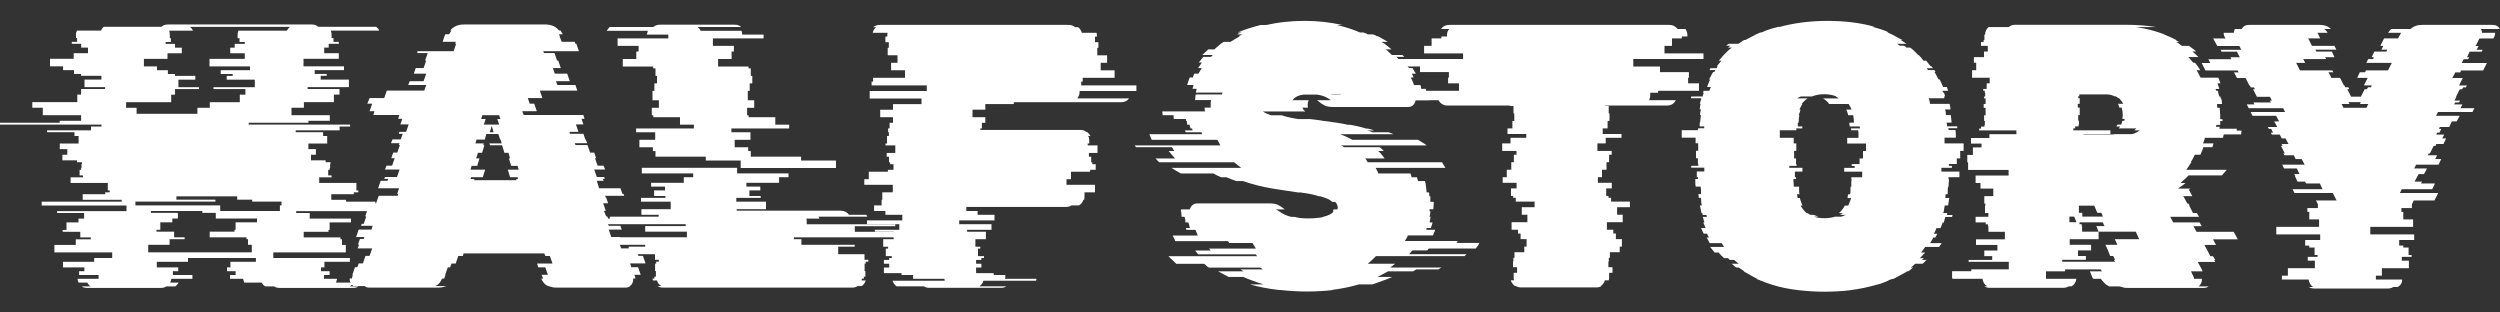
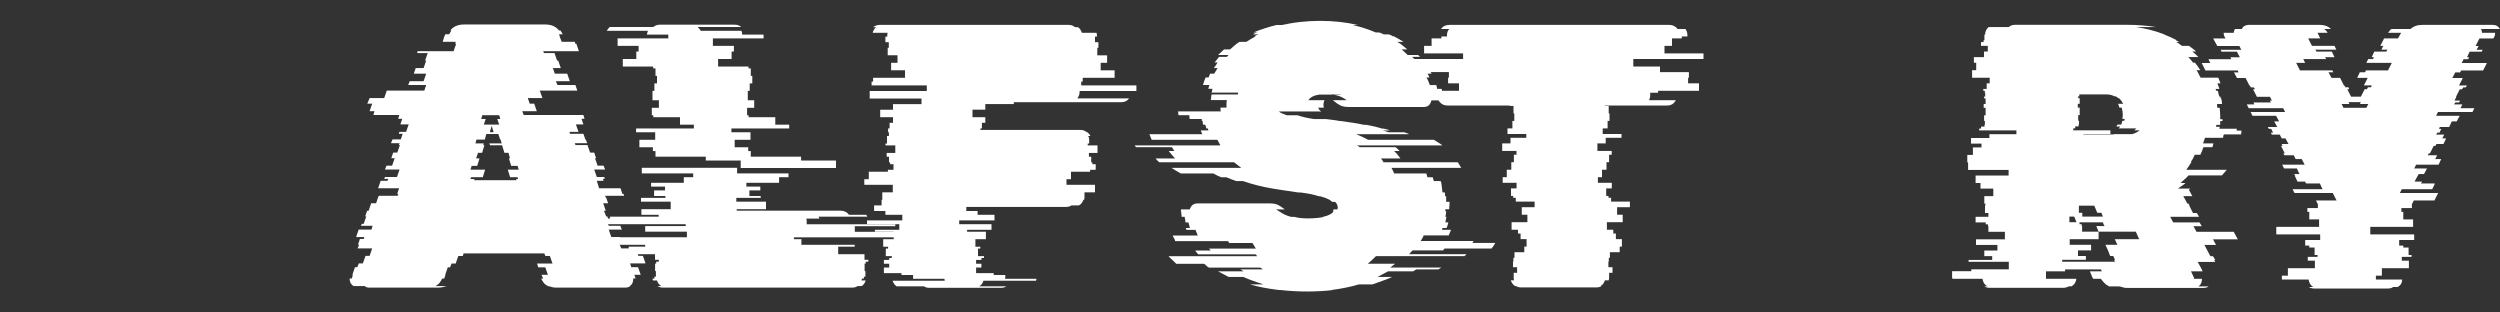
<svg xmlns="http://www.w3.org/2000/svg" id="Livello_1" data-name="Livello 1" viewBox="0 0 250 31.24">
  <rect x="0" y="0" width="250" height="31.24" fill="#333333" stroke="none" />
  <defs>
    <style>
      .cls-1 {
        fill: #fff;
      }
    </style>
  </defs>
-   <path class="cls-1" d="M34.61,19.98v.19h2.93v.38h-.15v.56h-7.77v.19h1.35v.56h4.13v.38h-2.14v.75h-.11v.19h-2.48v.56h3.68v.19h.15v.56h.38v.75h-7.25v.56h7.66v.38h-2.55v.56h-.34v.38h.86v.38h-.56v.38h1.31l-.11.38h1.76c-.05.07-.11.14-.17.21-.06.06-.13.12-.21.17h.86c-.13.1-.3.15-.53.15h-7.36c-.23,0-.4-.05-.53-.15h-.86c-.18-.07-.3-.2-.38-.38h-1.76l-.11-.38h-1.31v-.38h.56v-.38h-.86v-.38h.34v-.56h2.55v-.38h-6.79v.38h-3.12v.56h2.14v.38h-.53v.38h1.95v.38h-2.1l-.11.38h.83c-.1.18-.21.3-.34.38h-.9c-.13.1-.3.15-.53.15h-7.36c-.25,0-.44-.05-.56-.15h.9c-.13-.07-.24-.2-.34-.38h-.86c-.08-.12-.11-.25-.11-.38h2.1v-.38h-1.95v-.38h.53v-.38h-2.14v-.56h3.12v-.38h1.8v-.56h-5.78v-.75h2.14v-.56h1.5v-.19h-1.05v-.56h-1.76v-.19h.38v-.75h1.2v-.38h.56v-.56h-2.7v-.19h6.94v-.56H4.17v-.38h8v-.19h-3.9v-.56h2.25v-.19h.45v-.19h-.19v-.75h-3.72v-.56h1.24v-.19h-.34v-.56h.15v-.19h.04v-.38h.04v-.19h-.49v-.19h-1.46v-.56h.49v-.56h-.75v-.56h1.88v-.75h-.41v-.38h-2.74v-.19h4.39v-.38h1.05v-.19H0v-.19h5.97v-.19h2.14v-.56h-3.83v-.75h-1.05v-.56h4.5v-.75h.38v-.56h2.4v-.19h-2.06v-.75h1.69v-.38h-2.03v-.19h-.71v-.38h-1.09v-.38h-1.31v-.75h2.37v-.56h1.43v-.56h-.68v-.38h-.94v-.19h.53v-.38h-.11v-.34c0-.17.04-.31.11-.41h2.4c.02-.08.06-.14.11-.21.05-.06.1-.12.15-.17h5.78c.15-.15.36-.23.64-.23h14.41c.25,0,.46.08.64.23h5.78c.05.05.11.11.17.17.06.06.11.13.13.21h-4.84c.05.15.08.29.08.41v.34h.19v.38h.53v.19h-1.01v.38h-.45v.56h1.46v.56h-3.53v.75h4.05v.38h-2.93v.38h1.2v.19h-.6v.38h2.82v.75h-4.13v.19h3.19v.56h-.56v.75h-3v.56h-1.24v.75h3.83v.56h-2.14v.19h-5.97v.19h10.14v.19h-1.05v.38h-4.39v.19h2.74v.38h.41v.75h-1.88v.56h.75v.56h-.49v.56h1.46v.19h.49v.19h-.04v.38h-.04v.19h-.15v.56h.34v.19h-1.24v.56h3.72v.75h.19v.19h-.45v.19h-2.25v.56h1.5ZM12.61,10.22v.56h1.05v.6h6.08v-.6h1.24v-.56h3v-.75h.56v-.56h-3.19v-.19h4.13v-.75h-2.81v-.38h.6v-.19h-1.2v-.38h2.93v-.38h-4.05v-.75h3.53v-.56h-1.46v-.56h.45v-.38h1.01v-.19h-.53v-.38h-.19v-.34c0-.12.02-.26.08-.41h4.84c.05-.08.1-.14.15-.21.05-.06.1-.12.15-.17h-9.98c.12.1.23.23.3.38h-2.4c.05.08.08.21.08.41v.34h.11v.38h-.53v.19h.94v.38h.68v.56h-1.43v.56h-2.36v.75h1.31v.38h1.09v.38h.71v.19h2.03v.38h-1.69v.75h2.06v.19h-2.4v.56h-.38v.75h-4.5ZM28.15,20.54v-.38h-2.93v-.19h-1.5v-.34h-6.08v.34h3.9v.19h-8v.38h8.48v.56h5.97v-.56h.15ZM25.71,21.85h-4.13v-.56h-1.35v-.19h-5.14v.19h2.7v.56h-.56v.38h-1.2v.75h-.38v.19h1.76v.56h1.05v.19h-1.5v.56h-2.14v.75h10.36v-.75h-.38v-.56h-.15v-.19h-3.68v-.56h2.48v-.19h.11v-.75h2.14v-.38Z" />
  <path class="cls-1" d="M63.81,26.73l.26.75h-.64l.08.19s0,.06.02.09c.01.04.02.07.02.09h-.23v.08c0,.3-.11.53-.34.68h.04c-.13.1-.29.15-.49.15h-6.94c-.18,0-.32-.02-.43-.06-.11-.04-.23-.07-.36-.09-.2-.1-.35-.22-.45-.36-.1-.14-.18-.27-.23-.39h.19v-.04l-.08-.15-.08-.19h.64l-.26-.75h-.71l-.11-.38h1.54l-.26-.75h-.45l-.11-.26h-8.07l-.08.26h-.45l-.26.75h-.41l-.15.38h-.23l-.26.75h.04l-.08.19-.04.15-.04.04h-.19c-.05.13-.13.26-.23.39-.1.14-.25.26-.45.36h1.13c-.1.03-.21.06-.34.09-.13.04-.28.06-.45.06h-6.94c-.2,0-.35-.05-.45-.15h-1.13c-.25-.17-.38-.4-.38-.68v-.08h.23c0-.08.01-.14.04-.19l.04-.19h-.04l.26-.75h.23l.15-.38h.41l.26-.75h.41l.26-.75h-1.46l.15-.38h-.11l.19-.56h.38l.07-.19h-.83l.26-.75h1.28l.11-.38h-1.16l.08-.19h.19l.26-.75h-.11l.19-.56h.15l.26-.75h.49l.19-.56.08-.19h1.88l.07-.19h-.11l.19-.56h-2.1l.26-.75h.68l.08-.19h-.41l.08-.19h1.2l.26-.75h-1.46l.15-.38h.56l.26-.75h-.34l.19-.56h.41l.26-.75h-.11l.08-.19h-.86l.15-.38h.83l.19-.56h-.38l.04-.19h.68l.26-.75h-.83l.19-.56h-.41l.11-.38h-2.59l.11-.38h-.49l.26-.75h-.49l.23-.56h1.46l.26-.75h3.75l.19-.56h-1.8l.15-.38h1.39l.26-.75h-1.24l.19-.56h.79l.26-.75h-.11l.26-.75h-1.05l.04-.19h3.6l.26-.75h-.11l.07-.19h-1.31l.15-.49.11-.26h.38l.23-.38h-.11c.12-.17.3-.32.53-.43.23-.11.5-.17.83-.17h8.15c.33,0,.6.06.83.17.23.11.4.26.53.43h.15l.23.38h-.38c.05.1.08.19.08.26l.19.49h1.31l.04.19h.11l.26.75h-3.57l.08.19h1.05l.26.75h.11l.26.75h-.79l.19.56h1.24l.26.75h-1.39l.15.38h1.8l.19.56h-3.75l.26.75h-1.46l.19.56h.45l.26.75h-1.46l.15.38h5.97l.11.38h-.3l.19.56h-.75l.26.75h-.9l.04.19h1.35l.19.56h.04l.15.38h-1.24l.07.19h1.2l.26.75h.41l.19.56h-.11l.26.75h.6l.15.38h-1.09l.26.75h.75l.04.19h-.19l.08.19h-.68l.23.75h2.14l.19.56h.11l.07.19h-1.91l.07.19h.04l.19.56h-.49l.26.75h-.19l.23.56h.11l.26.75h-.19l.07.19h1.16l.15.38h-1.31l.26.75h.83l.08.19h-.38l.23.56h.08l.15.38h1.46l.26.75h.45l.26.75h-1.54l.11.38h.71ZM47.11,17.72l-.07.19h.41l-.04.11h4.24l-.04-.11h.19l-.04-.19h-.75l-.23-.75h1.09l-.11-.38h-.64l-.23-.75h.11l-.15-.56h-.41l-.23-.75h-1.2l-.08-.19h1.24l-.11-.38h-.04l-.19-.56h-1.2l-.15.56h-.83l-.11.38h.83l-.04.19h.11l-.23.75h-.41l-.19.56h.34l-.23.75h-.56l-.11.38h1.46l-.23.75h-1.2ZM48.12,11.9h.45l-.19.56h1.54l-.19-.56h.3l-.11-.38h-1.69l-.11.38ZM49.36,13.22l-.19-.64-.19.64h.38Z" />
  <path class="cls-1" d="M89.64,23.73h-10.25v.19h.75v.56h5.33v.19h-1.65v.75h2.63v.56h.38v.19h-.26v.19h-.11v.75h.08v.56h-.15v.19h-.19c-.02.05-.04.11-.04.19h.41c-.08.25-.21.44-.41.56h-.41c-.13.1-.3.15-.53.15h-18.92c-.23,0-.4-.05-.53-.15h.38c-.23-.12-.38-.31-.45-.56h-.41s0-.09-.02-.11-.02-.05-.02-.08h.19v-.19h.15v-.56h-.08v-.75h.11v-.19h.26v-.19h-.38v-.56h-2.63v-.75h1.65v-.19h-5.33v-.56h-.75v-.19h10.25v-.56h-4.17v-.56h4.05v-.19h-8.86v-.56h1.28v-.19h4.88v-.19h-1.73v-.56h2.93v-.75h-2.97v-.38h2.44v-.19h-1.13v-.56h1.09v-.38h-1.39v-.38h3.27v-.56h.94v-.38h-5.14v-.56h9.53v.56h5.14v.38h-.94v.56h-3.27v.38h1.39v.38h-1.09v.56h1.13v.19h-2.44v.38h2.97v.75h-2.93v.15h10.4c.35,0,.63.14.83.41h1.73l.11.19h-4.88l.08.19h-1.31c.02.05.04.13.04.23v.34h8.86v.19h-4.05v.56h4.17v.56ZM64.68,3.46c.02-.08.04-.14.06-.21.01-.06.03-.12.06-.17h-4.13c.05-.08.1-.14.15-.21.05-.06.1-.12.15-.17h4.35c.2-.15.41-.23.64-.23h7.51c.27,0,.49.08.64.23h-4.35c.05.05.11.11.17.17.06.06.11.13.13.21h4.09c.05.15.07.28.07.38h2.1s.04.01.04.04v.34h-5.07v.75h2.1v.56h-.23v.75h-1.35v.75h3.04v.19h.23v.75h.15v.75h-.26v.75h-.19v.94h.64v.75h-.71v.75h.15v.19h2.67v.75h1.39v.38h-5.78v.38h1.91v.75h-1.58v.75h1.35v.38h.26v.56h5.03v.38h3.49v.75h-9.53v-.75h-3.49v-.38h-5.03v-.56h-.26v-.38h-1.35v-.75h1.58v-.75h-1.91v-.38h5.78v-.38h-1.39v-.75h-2.67v-.19h-.15v-.75h.71v-.75h-.64v-.94h.19v-.75h.26v-.75h-.15v-.75h-.23v-.19h-3.04v-.75h1.35v-.75h.23v-.56h-2.1v-.75h5.07v-.38h-2.14Z" />
  <path class="cls-1" d="M107.96,9.09v.11c0,.23-.08.44-.23.64h5.18c-.18.25-.44.38-.79.38h-10.74v.19h-2.85v.56h-1.28v.75h1.28v.56h-.34v.56h-.15v.15h9.99c.25,0,.46.07.64.23h.07c.12.1.23.23.3.38h-.23c.08.1.11.24.11.41v.34h-.15v.19h.98v.75h-.86v.38h.23v.56h.11v.19h.34v.56h-.56v.19h-1.91v.75h-.45v.56h2.85v.75h-1.05v.45c0,.13-.01.23-.04.3h-.07c-.1.28-.25.46-.45.56h-.75c-.13.1-.3.15-.53.15h-9.98v.41h1.13v.38h1.69v.56h-3.53v.38h3.23v.56h-2.44v.19h1.88v.75h-1.05v.75h.49v.19h-.23v.75h.6v.19h-.26v.19h-.53v.38h.53v.38h-.53v.56h1.76v.19h1.16v.26s0,.04-.02.06c-.01.01-.02.03-.02.06h3.15c0,.08-.01.14-.04.19h-5.26c-.05.23-.19.41-.41.56h2.7c-.13.1-.3.15-.53.15h-7.17c-.23,0-.4-.05-.53-.15h-2.74c-.18-.12-.31-.31-.41-.56h5.22c0-.07-.01-.14-.04-.19h-3.12v-.38h-1.16v-.19h-1.76v-.56h.53v-.38h-.53v-.38h.53v-.19h.26v-.19h-.6v-.75h.23v-.19h-.49v-.75h1.05v-.75h-1.88v-.19h2.44v-.56h-3.23v-.38h3.53v-.56h-1.69v-.38h-1.13v-.56h.75v-.56h.07v-.75h1.05v-.75h-2.85v-.56h.45v-.75h1.91v-.19h.56v-.56h-.34v-.19h-.11v-.56h-.23v-.38h.86v-.75h-.98v-.19h.15v-.75h.19v-.38h-.08v-.38h.15v-.56h.34v-.56h-1.28v-.75h1.28v-.56h2.85v-.56h-5.18v-.75h5.71v-.56h-5.52v-.38h.15v-.38h3.19v-.75h-1.39v-.75h.64v-.75h-.98v-.75h.11v-.56h-.34v-.56h.19v-.15c0-.1.01-.17.04-.23h-1.5c.02-.12.07-.23.13-.32.06-.09.13-.17.21-.24h-.3c.2-.15.41-.23.64-.23h18.92c.25,0,.46.08.64.23h.3c.17.13.3.31.38.56h1.46c.02.05.04.13.04.23v.15h-.19v.56h.34v.56h-.11v.75h.98v.75h-.64v.75h1.39v.75h-3.19v.38h-.15v.38h5.52v.56h-5.71Z" />
-   <path class="cls-1" d="M142.79,25.04h-1.54l-.34.38h5.74s-.05.05-.08.08-.06.06-.11.11h-8.86c-.12.13-.26.25-.39.38-.14.13-.28.25-.43.38h2.74l-.49.38h5.11l-.3.19h-2.21s-.07.05-.13.08-.12.06-.17.11h-2.52l-1.05.56h1.46c-.32.15-.65.28-.97.39-.33.11-.66.23-1.01.36h-1.35c-.85.25-1.78.44-2.78.56h.19c-.4.05-.81.09-1.24.11-.43.02-.85.04-1.28.04-.48,0-.95-.01-1.41-.04-.46-.03-.91-.06-1.33-.11h-.15c-1.08-.13-2.04-.31-2.89-.56h1.35c-.38-.12-.73-.24-1.05-.36-.33-.11-.65-.24-.98-.39h-1.46c-.18-.1-.35-.19-.53-.28-.18-.09-.35-.18-.53-.28h2.55l-.3-.19h2.21s-.06-.09-.11-.11c-.05-.02-.1-.05-.15-.07h-5.1c-.1-.05-.19-.11-.26-.19s-.15-.14-.23-.19h-2.78c-.12-.12-.26-.25-.39-.38-.14-.12-.27-.25-.39-.38h8.86s-.05-.09-.07-.11c-.03-.02-.05-.05-.08-.08h-5.74c-.1-.1-.2-.23-.3-.38h1.54s-.05-.09-.08-.11c-.03-.02-.05-.05-.08-.08h4.69l-.34-.56h-2.33l-.11-.19h-5.29c-.02-.1-.06-.19-.11-.28-.05-.09-.1-.18-.15-.28h2.52l-.23-.56h-.9l-.07-.19h.41c-.02-.1-.05-.19-.07-.28-.03-.09-.05-.18-.08-.28h-.3c0-.1,0-.19-.02-.28-.01-.09-.03-.18-.06-.28h-.3c0-.1,0-.19-.02-.26-.01-.08-.02-.16-.02-.26v-.04h-.04s0-.09.02-.11c.01-.02.02-.05.02-.07h.86c.12-.4.39-.6.79-.6h7.13c.4,0,.7.05.9.15.2.1.42.25.68.45h-.86l.04.04s.09.05.13.07c.04.03.07.05.09.08h.04c.33.25.73.44,1.2.56h.34c.33.1.76.15,1.31.15.32,0,.62-.01.9-.04.28-.02.51-.06.71-.11h-.11c.57-.12.94-.31,1.09-.56h-.07c.05-.1.07-.16.07-.19h.38l.04-.15c0-.23-.09-.43-.26-.6h-.3c-.22-.23-.62-.41-1.2-.56h-.11c-.23-.08-.49-.14-.79-.21-.3-.06-.65-.12-1.05-.17h-.23l-1.54-.23c-.17-.02-.34-.05-.51-.08-.16-.02-.33-.05-.51-.08-1.03-.17-2.02-.42-2.97-.75h-.68c-.35-.12-.68-.25-.98-.38h-.53c-.13-.05-.25-.11-.38-.17-.13-.06-.25-.13-.38-.21h-3.27c-.18-.1-.34-.19-.49-.28-.15-.09-.3-.18-.45-.28h6.98c-.13-.1-.24-.19-.36-.28-.11-.09-.23-.18-.36-.28h-7.47c-.08-.05-.14-.11-.21-.19-.06-.08-.12-.14-.17-.19h1.95c-.23-.25-.44-.5-.64-.75h.56l-.23-.38h-3.6s-.05-.09-.08-.11-.04-.05-.04-.07h8.56c-.05-.1-.1-.19-.15-.28-.05-.09-.1-.18-.15-.28h-6.57l-.23-.56h5.29l-.08-.19h-1.58l-.07-.19h.75c0-.05,0-.09-.02-.11-.01-.02-.02-.05-.02-.08h-.15l-.11-.38h-.23l-.04-.38h-.08v-.19h-1.2s-.04-.11-.04-.19v-.19h-1.09l-.04-.38h4.28s-.04-.11-.04-.19v-.19h.6v-.41c0-.12.01-.24.04-.34h-1.61c.02-.1.04-.19.04-.28s.01-.18.04-.28h2.63s0-.09.02-.11c.01-.02.02-.05.02-.08h-2.67c.05-.15.08-.28.08-.38h-.41l.11-.38h-.64c.08-.27.16-.53.26-.75h.3l.15-.38h.41l.34-.56h-.38c.08-.1.14-.19.21-.28.06-.09.12-.18.17-.28h-.3l.45-.56h.79s.05-.09.08-.11c.02-.02.05-.05.08-.08h-1.05c.1-.1.2-.19.3-.28.1-.09.2-.18.3-.28h.6c.15-.12.3-.26.45-.39.15-.14.31-.26.49-.36h.68c.15-.1.3-.19.45-.28.15-.09.31-.18.49-.28h-.11s.11-.09.19-.11c.08-.02.14-.05.19-.08h-.53s.11-.09.19-.11c.08-.02.15-.05.23-.08h-.38c.35-.15.72-.29,1.11-.41.39-.12.78-.24,1.18-.34h.56c.58-.12,1.18-.23,1.82-.3s1.31-.11,2.01-.11c1.33,0,2.58.14,3.75.41h-.53c.8.18,1.58.43,2.33.75h.34c.07.03.15.05.22.08.08.03.15.06.22.11h.53s.11.05.19.08c.07.02.14.06.19.11h.11c.18.1.34.19.51.28.16.09.32.18.47.28h-.64c.2.1.38.22.54.36.16.14.32.27.47.39h-.56l.6.56h1.05l.19.19h-.79c.1.1.19.19.28.28.09.09.17.18.24.28h.3l.45.56h.34l.34.56h-.41c.08.13.14.25.19.38h-.3c.08.13.14.25.19.38.05.13.1.25.15.38h.64c.05.15.08.28.08.38h.45c.03.05.04.11.04.19s.01.14.04.19h2.66v.19h-2.4c.03.1.04.24.04.41v.15h-1.39c-.1.45-.35.68-.75.68h-7.51c-.35,0-.63-.05-.84-.15-.21-.1-.43-.25-.66-.45l-.11-.08h1.39c-.13-.1-.3-.21-.53-.32-.23-.11-.51-.19-.86-.24h-1.35c-.53.08-.89.26-1.09.56h1.62c-.08.15-.11.3-.11.45,0,.13.01.23.04.3h-.56c.03.13.12.25.3.38h-4.24c.15.13.41.25.79.38h1.09c.2.08.44.14.73.21.29.06.59.12.92.17h1.2c.2.03.41.05.64.08.23.03.46.06.71.11h.04c.43.05.84.11,1.24.17s.78.13,1.13.21h.22c.3.05.58.11.84.17.26.06.52.13.77.21h.15c.12.03.24.05.34.08.1.03.2.06.3.11h-.71c.1.02.19.05.28.07.09.03.18.06.28.11h1.58c.08.03.16.05.24.08s.17.06.24.11h-5.29c.5.2.9.39,1.2.56h6.57c.15.1.3.19.45.28.15.09.29.18.41.28h-8.56s.1.05.15.07c.05.03.09.06.11.11h3.6c.08.05.15.11.23.19.07.08.14.14.19.19h-.56c.25.23.46.48.64.75h-1.95c.05.05.1.11.15.19.05.07.09.14.11.19h7.43l.34.56h-6.98c.05.1.1.19.15.28.05.09.09.18.11.28h3.23l.11.38h.53l.11.38h.68c.05.1.08.22.09.36.01.14.03.27.05.39l.04.38h.22c.03.05.04.11.04.19v.19h.11v.56h.34v.11c0,.1,0,.2-.02.3-.01.1-.02.21-.02.34h-.38v.19h.08c0,.1,0,.19-.02.28-.01.09-.03.18-.06.28h.11l-.11.56h.3c-.03.1-.05.19-.07.28-.03.09-.06.18-.11.28h-.41s0,.05-.02.07c-.01.03-.02.06-.02.11h.9l-.23.56h-2.51c-.03.1-.07.19-.13.28-.06.09-.12.18-.17.28h5.29l-.11.19h2.29c-.05.1-.11.19-.17.28-.06.09-.13.18-.21.28h-4.69s-.05.05-.07.08c-.03.02-.05.06-.08.11ZM133.03,9.47h1.13c-.08-.02-.16-.04-.24-.04h-.58c-.1,0-.2.01-.3.04Z" />
+   <path class="cls-1" d="M142.79,25.04h-1.54l-.34.38h5.74s-.05.05-.08.08-.06.06-.11.11h-8.86c-.12.13-.26.25-.39.38-.14.13-.28.25-.43.38h2.74l-.49.38h5.11l-.3.19h-2.21s-.07.05-.13.08-.12.06-.17.11h-2.52l-1.05.56h1.46c-.32.15-.65.28-.97.39-.33.11-.66.23-1.01.36h-1.35c-.85.25-1.78.44-2.78.56h.19c-.4.05-.81.09-1.24.11-.43.02-.85.04-1.28.04-.48,0-.95-.01-1.41-.04-.46-.03-.91-.06-1.33-.11h-.15c-1.08-.13-2.04-.31-2.89-.56h1.35c-.38-.12-.73-.24-1.05-.36-.33-.11-.65-.24-.98-.39h-1.46c-.18-.1-.35-.19-.53-.28-.18-.09-.35-.18-.53-.28h2.55l-.3-.19h2.21s-.06-.09-.11-.11c-.05-.02-.1-.05-.15-.07h-5.1c-.1-.05-.19-.11-.26-.19s-.15-.14-.23-.19h-2.78c-.12-.12-.26-.25-.39-.38-.14-.12-.27-.25-.39-.38h8.86s-.05-.09-.07-.11c-.03-.02-.05-.05-.08-.08h-5.74c-.1-.1-.2-.23-.3-.38h1.54s-.05-.09-.08-.11c-.03-.02-.05-.05-.08-.08h4.69l-.34-.56h-2.33l-.11-.19h-5.29c-.02-.1-.06-.19-.11-.28-.05-.09-.1-.18-.15-.28h2.52l-.23-.56h-.9l-.07-.19h.41c-.02-.1-.05-.19-.07-.28-.03-.09-.05-.18-.08-.28h-.3c0-.1,0-.19-.02-.28-.01-.09-.03-.18-.06-.28h-.3c0-.1,0-.19-.02-.26-.01-.08-.02-.16-.02-.26v-.04h-.04s0-.09.02-.11c.01-.02.02-.05.02-.07h.86c.12-.4.39-.6.79-.6h7.13c.4,0,.7.05.9.15.2.1.42.25.68.45h-.86l.04.04s.09.05.13.07c.04.03.07.05.09.08h.04c.33.25.73.44,1.2.56h.34c.33.1.76.15,1.31.15.32,0,.62-.01.9-.04.28-.02.51-.06.71-.11h-.11c.57-.12.94-.31,1.09-.56h-.07c.05-.1.07-.16.07-.19h.38l.04-.15c0-.23-.09-.43-.26-.6h-.3c-.22-.23-.62-.41-1.2-.56h-.11c-.23-.08-.49-.14-.79-.21-.3-.06-.65-.12-1.05-.17h-.23l-1.54-.23c-.17-.02-.34-.05-.51-.08-.16-.02-.33-.05-.51-.08-1.03-.17-2.02-.42-2.97-.75h-.68c-.35-.12-.68-.25-.98-.38h-.53c-.13-.05-.25-.11-.38-.17-.13-.06-.25-.13-.38-.21h-3.27c-.18-.1-.34-.19-.49-.28-.15-.09-.3-.18-.45-.28h6.98c-.13-.1-.24-.19-.36-.28-.11-.09-.23-.18-.36-.28h-7.47c-.08-.05-.14-.11-.21-.19-.06-.08-.12-.14-.17-.19h1.95c-.23-.25-.44-.5-.64-.75h.56l-.23-.38h-3.6s-.05-.09-.08-.11-.04-.05-.04-.07h8.56c-.05-.1-.1-.19-.15-.28-.05-.09-.1-.18-.15-.28h-6.57l-.23-.56h5.29l-.08-.19l-.07-.19h.75c0-.05,0-.09-.02-.11-.01-.02-.02-.05-.02-.08h-.15l-.11-.38h-.23l-.04-.38h-.08v-.19h-1.2s-.04-.11-.04-.19v-.19h-1.09l-.04-.38h4.28s-.04-.11-.04-.19v-.19h.6v-.41c0-.12.01-.24.04-.34h-1.61c.02-.1.04-.19.04-.28s.01-.18.04-.28h2.63s0-.09.02-.11c.01-.02.02-.05.02-.08h-2.67c.05-.15.08-.28.08-.38h-.41l.11-.38h-.64c.08-.27.16-.53.26-.75h.3l.15-.38h.41l.34-.56h-.38c.08-.1.14-.19.21-.28.06-.09.12-.18.17-.28h-.3l.45-.56h.79s.05-.09.08-.11c.02-.02.05-.05.08-.08h-1.05c.1-.1.2-.19.3-.28.1-.09.2-.18.3-.28h.6c.15-.12.3-.26.45-.39.15-.14.31-.26.49-.36h.68c.15-.1.3-.19.45-.28.15-.09.31-.18.49-.28h-.11s.11-.09.19-.11c.08-.02.14-.05.19-.08h-.53s.11-.09.19-.11c.08-.02.15-.05.23-.08h-.38c.35-.15.72-.29,1.11-.41.39-.12.78-.24,1.18-.34h.56c.58-.12,1.18-.23,1.82-.3s1.31-.11,2.01-.11c1.33,0,2.58.14,3.75.41h-.53c.8.18,1.58.43,2.33.75h.34c.07.03.15.05.22.08.08.03.15.06.22.11h.53s.11.05.19.08c.07.02.14.06.19.11h.11c.18.1.34.19.51.28.16.09.32.18.47.28h-.64c.2.1.38.22.54.36.16.14.32.27.47.39h-.56l.6.56h1.05l.19.19h-.79c.1.1.19.19.28.28.09.09.17.18.24.28h.3l.45.56h.34l.34.56h-.41c.08.13.14.25.19.38h-.3c.08.13.14.25.19.38.05.13.1.25.15.38h.64c.05.15.08.28.08.38h.45c.03.05.04.11.04.19s.01.14.04.19h2.66v.19h-2.4c.03.1.04.24.04.41v.15h-1.39c-.1.45-.35.68-.75.68h-7.51c-.35,0-.63-.05-.84-.15-.21-.1-.43-.25-.66-.45l-.11-.08h1.39c-.13-.1-.3-.21-.53-.32-.23-.11-.51-.19-.86-.24h-1.35c-.53.08-.89.26-1.09.56h1.62c-.08.15-.11.3-.11.45,0,.13.01.23.04.3h-.56c.03.13.12.25.3.38h-4.24c.15.13.41.25.79.38h1.09c.2.08.44.14.73.21.29.06.59.12.92.17h1.2c.2.03.41.05.64.08.23.03.46.06.71.11h.04c.43.05.84.11,1.24.17s.78.13,1.13.21h.22c.3.05.58.11.84.17.26.06.52.13.77.21h.15c.12.03.24.05.34.08.1.03.2.06.3.11h-.71c.1.02.19.05.28.07.09.03.18.06.28.11h1.58c.08.03.16.05.24.08s.17.06.24.11h-5.29c.5.2.9.39,1.2.56h6.57c.15.1.3.19.45.28.15.09.29.18.41.28h-8.56s.1.05.15.07c.05.03.09.06.11.11h3.6c.08.05.15.11.23.19.07.08.14.14.19.19h-.56c.25.23.46.48.64.75h-1.95c.05.05.1.11.15.19.05.07.09.14.11.19h7.43l.34.56h-6.98c.05.1.1.19.15.28.05.09.09.18.11.28h3.23l.11.38h.53l.11.38h.68c.05.1.08.22.09.36.01.14.03.27.05.39l.04.38h.22c.03.05.04.11.04.19v.19h.11v.56h.34v.11c0,.1,0,.2-.02.3-.01.1-.02.21-.02.34h-.38v.19h.08c0,.1,0,.19-.02.28-.01.09-.03.18-.06.28h.11l-.11.56h.3c-.03.1-.05.19-.07.28-.03.09-.06.18-.11.28h-.41s0,.05-.02.07c-.01.03-.02.06-.02.11h.9l-.23.56h-2.51c-.03.1-.07.19-.13.28-.06.09-.12.18-.17.28h5.29l-.11.19h2.29c-.05.1-.11.19-.17.28-.06.09-.13.18-.21.28h-4.69s-.05.05-.07.08c-.03.02-.05.06-.08.11ZM133.03,9.47h1.13c-.08-.02-.16-.04-.24-.04h-.58c-.1,0-.2.01-.3.04Z" />
  <path class="cls-1" d="M170.31,5.9h-6.98v.75h2.67v.56h2.89v.56h-.08v.56h1.09v.75h-4.09v.19h-.79v.26c0,.18-.04.34-.11.49h2.67c-.18.35-.46.53-.86.53h-6.23v.04h.38v.75h.08v.75h-.19v.75h-.49v.56h1.88v.38h-1.58v.56h-.83v.75h1.43v.38h-.26v.75h-.26v.75h-.45v.75h-.41v.56h1.39v.56h-.56v.75h.23v.19h.26v.38h1.88v.56h-1.28v.75h.56v.75h-1.58v.75h.64v.38h.26v.56h.6v.75h-.22v.56h-.98v.56h-.11v.38h-.04v.56h.41v.56h-.34v.45c0,.13-.01.23-.04.3h-.38c-.08.25-.21.44-.41.56h.08c-.13.1-.3.15-.53.15h-7.51c-.2,0-.39-.05-.56-.15h-.08c-.17-.12-.31-.31-.41-.56h.34c-.03-.07-.04-.17-.04-.3v-.45h.34v-.56h-.41v-.56h.04v-.38h.11v-.56h.98v-.56h.23v-.75h-.6v-.56h-.26v-.38h-.64v-.75h1.58v-.75h-.56v-.75h1.28v-.56h-1.88v-.38h-.26v-.19h-.22v-.75h.56v-.56h-1.39v-.56h.41v-.75h.45v-.75h.26v-.75h.26v-.38h-1.43v-.75h.83v-.56h1.58v-.38h-1.88v-.56h.49v-.75h.19v-.75h-.08v-.75h-.38v-.04h-6.23c-.38,0-.67-.17-.9-.53h-2.67c-.02-.07-.06-.15-.09-.23-.04-.08-.06-.16-.06-.26v-.26h.79v-.19h4.09v-.75h-1.09v-.56h.08v-.56h-2.89v-.56h-2.67v-.75h6.98v-.56h-3.9v-.75h.75v-.75h.98v-.19h.56v-.15c0-.25.08-.45.23-.6h-.83c.2-.28.48-.41.83-.41h22c.35,0,.62.14.83.41h.79c.12.18.19.38.19.6v.15h-.56v.19h-.98v.75h-.75v.75h3.9v.56Z" />
-   <path class="cls-1" d="M194.48,14.34h1.88v.75h-.34v.75h-.34v.56h-.79v.19h.3v.19h-1.05v.38h1.8v.56h-1.09v.19h.04c0,.13,0,.25-.02.38-.01.13-.02.25-.02.38h-.04c-.02.08-.04.19-.04.34v.41h-.19c-.03.05-.04.11-.04.19v.19h.38l-.11.75h-.34c-.02.13-.04.25-.06.38-.01.13-.04.25-.09.38h.41s0,.05-.02.08c-.01.03-.02.06-.02.11h.56s0,.05-.02.08-.02.06-.02.11h-.68c-.02.1-.05.19-.08.28-.02.09-.05.18-.07.28h-.11l-.22.56h-.41c-.03.1-.06.19-.11.28-.05.09-.1.18-.15.28h.34c-.05.13-.11.25-.19.38h-.22c-.03.1-.07.19-.13.28-.06.09-.12.18-.17.28h1.16l-.26.38h-1.39l-.41.56h.41l-.53.56h.41s-.06.05-.09.07c-.04.03-.07.06-.09.11h.45c-.07.05-.14.11-.21.19-.06.08-.13.14-.21.19h-.71c-.08.05-.15.11-.22.19s-.16.14-.26.19h.26c-.08.05-.16.11-.24.19-.09.08-.18.14-.28.19h-.07c-.23.13-.45.25-.68.38-.23.13-.46.25-.71.38h-.11c-.08.03-.15.05-.23.08-.07.02-.15.06-.22.11-.18.08-.34.14-.51.21-.16.06-.34.12-.54.17h-.04c-.83.25-1.73.44-2.7.56h.04c-.4.05-.82.09-1.26.11-.44.02-.87.04-1.29.04-.45,0-.89-.01-1.31-.04-.43-.03-.85-.06-1.28-.11-.95-.1-1.86-.29-2.74-.56h.04c-.17-.05-.35-.11-.53-.17-.17-.06-.35-.13-.53-.21h-.04c-.08-.05-.15-.09-.23-.11s-.15-.05-.23-.08h.11c-.25-.12-.49-.25-.71-.38-.22-.12-.45-.25-.68-.38h.08l-.56-.38h-.23c-.1-.05-.19-.11-.26-.19s-.15-.14-.23-.19h.71l-.45-.38h-.45s-.05-.09-.08-.11c-.03-.02-.06-.05-.11-.07h-.38c-.1-.1-.19-.19-.28-.28-.09-.09-.17-.18-.24-.28h-.41l-.45-.56h1.39l-.23-.38h-1.2c-.05-.1-.1-.19-.15-.28-.05-.09-.1-.18-.15-.28h.23c-.08-.12-.14-.25-.19-.38h-.34c-.05-.1-.09-.19-.13-.28-.04-.09-.08-.18-.13-.28h.45l-.23-.56h.11c-.03-.1-.05-.19-.08-.28-.03-.09-.05-.18-.08-.28h.41s-.04-.11-.04-.19h-.38s0-.09-.02-.11c-.01-.02-.02-.05-.02-.08h-.08c-.03-.12-.05-.25-.08-.38-.03-.12-.05-.25-.08-.38h.19c-.03-.12-.04-.25-.06-.38-.01-.12-.02-.25-.02-.38h-.22l-.04-.38h.26v-.41s0-.11-.02-.17c-.01-.06-.02-.12-.02-.17h-.49c-.03-.12-.04-.25-.04-.38v-.38h.26v-.19h-.11v-.56h.75v-.38h-1.31v-.19h.71v-.19h-.04v-.56h-.19v-.75h.22v-.75h-.26v-.56h-1.39v-.75h1.61c.02-.05.04-.11.04-.19h.6v-.19h-.45v-.38h.04l.08-.75h-.08c0-.1,0-.19.02-.28.01-.09.03-.18.06-.28h-.11c0-.1,0-.19.02-.28.01-.09.03-.18.06-.28h-.08c.02-.1.05-.19.08-.28.02-.09.05-.18.08-.28h-1.05s0-.09.02-.11c.01-.02.02-.05.02-.07h1.13l.11-.38h-.08l.08-.19h.56s.05-.11.08-.19c.02-.08.05-.14.08-.19h-.38c.08-.23.17-.48.3-.75h-.11c.07-.12.14-.26.21-.39.06-.14.13-.26.21-.36h.11l.11-.19h-.6l.11-.19h.6l.11-.19h-.08l.45-.56h-.26l.49-.56c.12-.12.26-.26.39-.39.14-.14.28-.26.43-.36h-.38l.23-.19h-.41s.09-.09.13-.11c.04-.02.08-.05.13-.08h.94c.1-.05.2-.11.3-.19.1-.07.2-.14.3-.19h.11c.25-.12.5-.26.75-.39.25-.14.5-.26.75-.36h.11c.5-.23,1.05-.41,1.65-.56h.19c.73-.2,1.49-.35,2.29-.45.8-.1,1.63-.15,2.48-.15,1.78,0,3.35.2,4.73.6h-.22c.27.08.55.16.83.24.28.09.54.19.79.32h-.15c.27.1.53.22.77.36.24.14.48.27.73.39h-.15l.56.38h-.94s.09.05.13.08c.04.02.08.06.13.11h.41s.1.05.15.08c.05.03.09.06.11.11h.38c.15.1.29.22.43.36.14.14.27.27.39.39h.04c.1.1.19.19.26.28.08.09.15.18.22.28h.26l.45.56h.08c.07.08.12.14.15.19h-.6l.11.19h.64l.11.19h-.11c.08.1.14.22.21.36.06.14.13.27.21.39h.11l.34.75h.38l.11.38h-.56l.08.19h.08l.11.38h-.11s0,.05.02.07c.01.03.02.06.02.11h-1.58c.05.1.08.19.09.28.01.09.03.18.06.28h1.95c.02.1.04.19.06.28.01.09.02.18.02.28h-.53c.03.1.04.19.06.28.01.09.02.18.02.28h.49l.08.75h-.49v.11s0,.06.02.11c.01.05.02.1.02.15h1.01v.19h-.9c.02.05.04.11.04.19h.68c.02.13.04.25.04.38v.38h-1.13v.56ZM186.26,15.1h.34v-.75h-1.88v-.56h1.13v-.38c0-.12-.01-.25-.04-.38h-.68c0-.05,0-.09-.02-.11-.01-.02-.02-.05-.02-.08h.9v-.19h-1.01s0-.09-.02-.11c-.01-.02-.02-.05-.02-.08v-.19h.45c0-.12,0-.26-.02-.39-.01-.14-.03-.26-.06-.36h-.49c-.03-.1-.05-.19-.08-.28-.03-.09-.06-.18-.11-.28h.53c-.08-.2-.18-.39-.3-.56h-1.95c-.12-.2-.33-.39-.6-.56h1.58c-.15-.1-.26-.16-.34-.19h.11c-.38-.15-.79-.23-1.24-.23s-.86.08-1.24.23h-1.09c-.1.02-.23.09-.38.19h1.05c-.2.13-.4.31-.6.56h.08c-.12.18-.22.36-.3.56h.11c-.03.1-.05.19-.08.28-.03.09-.06.18-.11.28h.08c-.03.1-.04.22-.06.36-.01.14-.02.27-.02.39h-.08v.38h.45v.19h-.6v.19h-1.65v.75h1.39v.56h.26v.75h-.22v.75h.19v.56h.04c0,.08.01.14.04.19h-.75v.19h1.31v.38h-.75v.56h.11v.19h-.26c0,.13,0,.25.02.38.01.13.02.25.02.38h.53v.43c0,.11.01.22.04.32h-.26c.02.05.04.11.04.19s.01.14.04.19h.22c.02.13.06.25.11.38.05.13.1.25.15.38h-.19c.15.28.35.53.6.75h.08s.1.06.15.09c.05.04.1.07.15.09h.34c.08.03.15.06.23.09s.15.07.23.09h-.45c.3.1.65.15,1.05.15s.75-.05,1.05-.15h.64c.08-.02.15-.06.23-.09s.15-.07.23-.09h-.6s.1-.06.15-.09.1-.07.15-.09h-.41c.23-.17.43-.42.6-.75h.34c.12-.27.23-.53.3-.75h-.38s.04-.11.04-.19.01-.14.04-.19h.19c.02-.1.04-.21.04-.32v-.43h.08v-.38c0-.12.01-.25.04-.38h-.04v-.19h1.09v-.56h-1.8v-.38h1.05v-.19h-.3v-.19h.79v-.56h.34v-.75Z" />
  <path class="cls-1" d="M222.33,13.78h-1.84c-.03.1-.05.19-.08.28-.03.09-.06.18-.11.28h1.05l-.11.38h-.9c-.08.23-.17.48-.3.75h-.56c-.1.25-.24.5-.41.75h.08c-.1.13-.19.25-.26.38-.08.13-.16.25-.26.38h4.05l-.49.56h-3.34c-.1.13-.23.25-.38.38-.15.13-.29.25-.41.38h.49c-.1.1-.22.19-.36.28-.14.09-.27.18-.39.28h1.24l-.15.11.34.64h-.9l.41.75h.11l.11.19h-.04l.38.75h.38l.23.38h-2.89l.3.56h2.63l.23.38h-.83l.3.56h3.72l.41.75h-2.48l.3.56h-1.16l.6,1.13h.26l.23.38h-.11l.11.19h-1.76l.41.75.08.19h-1.16l.19.41c.07.1.11.21.11.34h.79v.08c0,.28-.11.5-.34.68h1.01c-.13.1-.29.15-.49.15h-7.7c-.15,0-.28-.02-.39-.06-.11-.04-.23-.07-.36-.09h-1.01c-.2-.1-.37-.23-.51-.38-.14-.15-.24-.28-.32-.38h-.75l-.08-.11-.26-.64h1.2l-.11-.19h-3.57v.19h-1.91v.75h3.04c-.05.35-.21.6-.49.75h-.26c-.18.1-.36.15-.56.15h-7.36c-.22,0-.4-.05-.53-.15h.3c-.28-.15-.44-.4-.49-.75h-3s0-.04-.02-.06-.02-.03-.02-.06v-.64h1.92v-.19h3.75v-.75h-4.02v-.19h2.36v-.38h-.79v-.56h1.31v-.56h-2.14v-.56h2.89v-.75h-1.65v-.56h-.04v-.19h-.23v-.19h-1.01v-.56h1.28v-.38h-.34v-.75h.04v-.19h-.11v-.75h.9v-.75h-1.28v-.56h-.49v-.75h3.3v-.56h-4.05v-.75h-.08v-.75h.56v-.75h.86v-.38h-1.05v-.56h1.84v-.38h2.7v-.38h-3.72v-.19h.19v-.19h.34v-.19h.04v-.38h-.08v-.56h.15v-.75h-.19v-.38h.19v-.56h-.15v-.19h.11v-.38h-.04v-.19h-.15v-.19h.34v-.56h.3v-.56h-1.76v-.75h.41v-.75h-.23v-.56h1.01v-.56h.38v-.56h-.68v-.38h.26v-.19h.08v-.56h.07c0-.27.11-.53.34-.75h2.03c.15-.15.36-.23.64-.23h11.11c1.08,0,2.08.08,3,.23h-1.99c1,.15,1.95.4,2.85.75h-.07c.42.15.84.34,1.24.56h-.08l.34.19h-.3c.12.05.23.11.32.19s.18.14.28.19h.68c.12.1.25.19.38.28.12.09.24.18.34.28h-.38c.12.1.23.19.32.28.09.09.18.18.28.28h-1.01c.1.1.19.19.26.28.08.09.15.18.22.28h.19c.2.25.38.5.53.75h-.38c.08.1.14.22.21.36.06.14.13.27.21.39h1.76l.22.56h-.3c.02.1.06.19.09.28.04.09.07.18.09.28h-.38l.08.19h.15c.03.05.04.11.04.19l.11.38h.11c0,.07.01.14.04.19h.04c.02.1.04.19.06.28.01.09.02.18.02.28h-.49v.19c0,.07.01.14.04.19h.23c0,.13,0,.25.02.38.01.13.02.25.02.38v.38h.23v.19h-.23v.38h-.38s0,.05-.02.08c-.01.03-.02.06-.02.11h.38s0,.05-.02.08-.02.06-.02.11h1.76c-.03.05-.04.11-.04.19h.49l-.04.38h-1.73c-.05.15-.08.28-.08.38ZM210.36,22.42l-.08-.19h-2.33v.19h.22v.19h.04v.56h1.65v.75h-2.89v.56h2.14v.56h-1.31v.56h.79v.38h-2.37v.19h5.29l-.11-.19h.11l-.19-.38h-.3l-.22-.56-.26-.56h1.2l-.26-.56h2.44l-.34-.75h-3.72l-.23-.56h.83l-.11-.19ZM206.94,21.66v.56h.71l-.23-.56h-.49ZM207.32,13.03h3.72v.38h-2.7v.04h2.74c.17,0,.31-.01.41-.04h1.73c.28-.07.53-.2.75-.38h-.53l.19-.19h-1.76c.08-.08.12-.14.15-.19h-.38l.11-.19h.38l.11-.38h.19c.02-.05.04-.11.04-.19h-.23l.04-.38c0-.25-.04-.5-.11-.75h-.23s-.04-.11-.06-.19c-.01-.08-.04-.14-.09-.19h.53c-.1-.2-.24-.39-.41-.56h-.08c-.08-.08-.16-.14-.26-.19h-.11c-.25-.12-.51-.19-.79-.19h-2.74v.19h-.11v.19h.15v.56h-.19v.38h.19v.75h-.15v.56h.08v.38h-.04v.19h-.34v.19h-.19v.19ZM210.29,21.66l-.15-.38h-.41l-.3-.71h-1.54v.71h.34v.38h2.06Z" />
  <path class="cls-1" d="M248.09,2.9c.08.1.11.23.11.38h1.31v.04c0,.13-.02.24-.07.34l-.11.19h-1.39l-.38.75h.3l-.19.38h.6l-.11.19h-1.2l-.26.56h.22l-.11.19h-.45l-.19.38h2.52l-.38.75h-2.21l-.08.19h-.49l-.3.56h1.05l-.38.75h.79l-.11.19h-.26l-.11.19h-.23l-.38.75h.04l-.19.38h.56l-.11.19h-.38l-.11.19h.83l-.19.38h1.39l-.19.38h-3.45l-.19.38h2.36l-.3.56h-.49l-.26.56h-.94l-.08.19h.23l-.19.38h-.23l-.08.19h.79l-.19.38h.38l-.26.56h-.71l-.08.19h-.19l-.38.75h-.11l-.11.19h.94l-.19.38h.6l-.26.56h-2.25l-.19.38h1.28l-.3.56h-.53l-.11.19-.3.56h.75l-.11.19h1.39l-.08.19-.19.38h-3.04l-.19.38h3.83l-.38.75h-2.06l-.19.38v.38h-1.05v.38h.19v.75h.98v.75h-4.28v.75h4.39v.56h-1.5v.56h.41v.19h.53v.75h.3v.19h-.98v.38h.71v.75h-2.7v.75h-.6v.38h2.63c0,.33-.15.58-.45.75h-.45c-.13.1-.3.15-.53.15h-7.36c-.23,0-.4-.05-.53-.15h.41c-.25-.17-.4-.42-.45-.75h-2.67v-.38h.6v-.75h2.7v-.75h-.71v-.38h.98v-.19h-.3v-.75h-.53v-.19h-.41v-.56h1.5v-.56h-4.39v-.75h4.28v-.75h-.98v-.75h-.19v-.38h1.05v-.38l-.19-.38h2.06l-.38-.75h-3.83l-.19-.38h3l-.19-.38-.07-.19h-1.39l-.11-.19h-.75l-.26-.56h.04l-.11-.19h.53l-.26-.56h-1.28l-.19-.38h2.25l-.3-.56h-.6l-.19-.38h-.94l-.11-.19h.15l-.38-.75h.15l-.08-.19h.68l-.3-.56h-.38l-.19-.38h-.79l-.11-.19h.23l-.19-.38h-.23l-.11-.19h.94l-.3-.56h.49l-.3-.56h-2.36l-.19-.38h3.45l-.19-.38h-3.45l-.19-.38h.75l-.08-.19h1.73l-.08-.19h.19l-.19-.38h-1.31l-.38-.75h.19l-.11-.19h-.3l-.11-.19h-.04l-.38-.75h-.86l-.3-.56h.45l-.07-.19h-3.23l-.38-.75h.86l-.19-.38h2.29l-.08-.19h.94l-.3-.56h-1.54l-.08-.19h2.06l-.19-.38h-2.21l-.41-.75h1.24l-.11-.19c-.05-.1-.08-.21-.08-.34v-.04h1.01c0-.07.01-.14.04-.21.02-.06.05-.12.07-.17h.68c.15-.28.39-.41.71-.41h7.06c.28,0,.51.04.69.11.19.07.34.18.47.3h-.68c.08.05.14.11.21.19s.11.14.13.19h-1.01l.08.15.19.41h-1.2l.38.75h2.25l.19.38h-2.1l.11.19h1.54l.26.56h-.94l.11.19h-2.29l.19.38h-.9l.38.75h3.23l.11.19h-.49l.3.56h.86l.38.75h.04l.11.19h.3l.08.19h-.19l.38.75h.98l.38-.75h.22l.11-.19h.3l.08-.19h-.79l.38-.75h-1.05l.26-.56h.53l.08-.19h2.21l.38-.75h-2.55l.19-.38h.49l.08-.19h-.22l.26-.56h1.2l.11-.19h-.6l.19-.38h-.3l.38-.75h1.39l.23-.41.08-.15h-1.31s.1-.11.15-.19.11-.14.19-.19h1.92c.12-.12.29-.23.49-.3.2-.08.42-.11.67-.11h7.06c.33,0,.56.14.71.41h-1.91ZM236.64,10.78l.19-.38h-.83l.08-.19h-1.24l.11.19h-.79l.19.38h2.29Z" />
</svg>